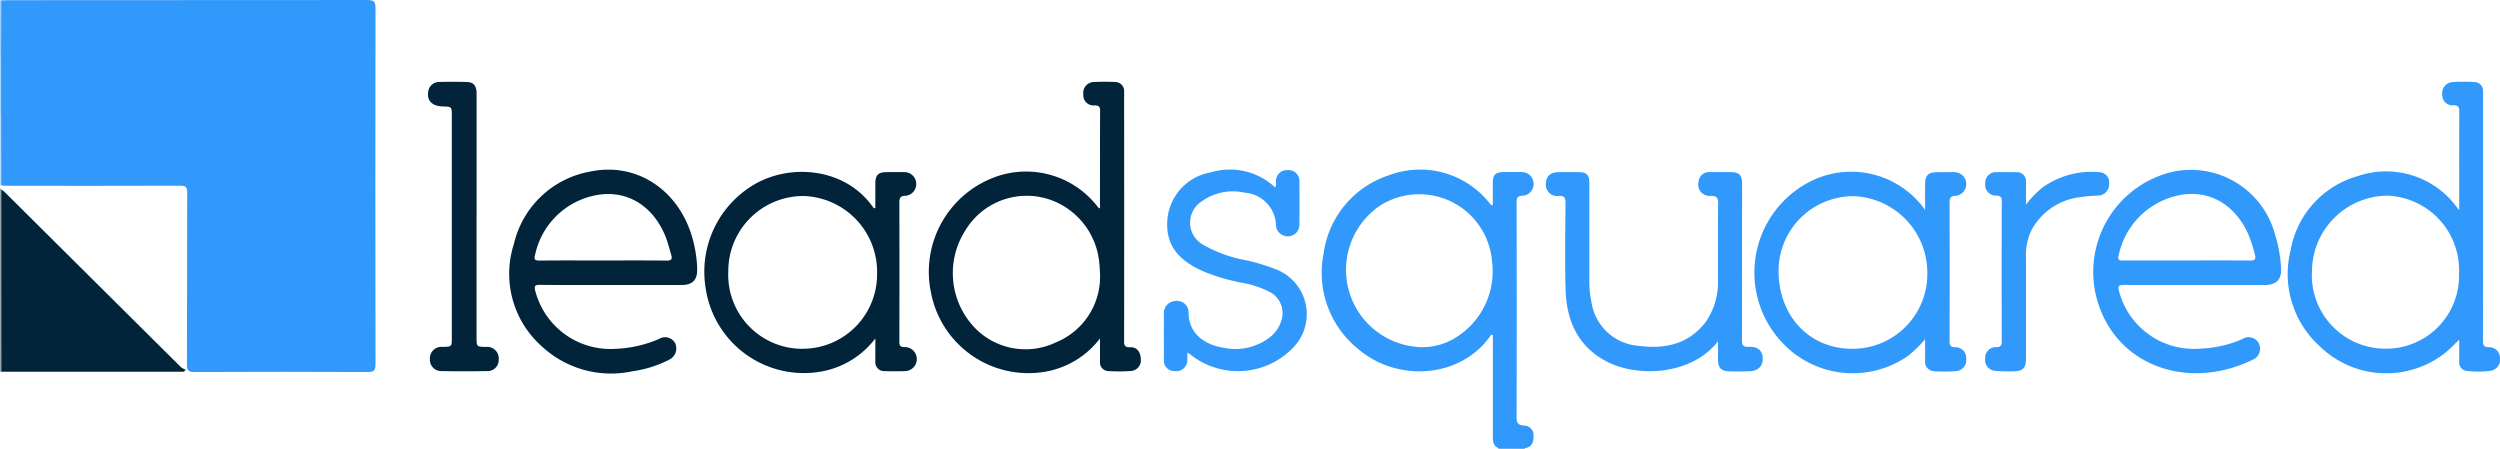
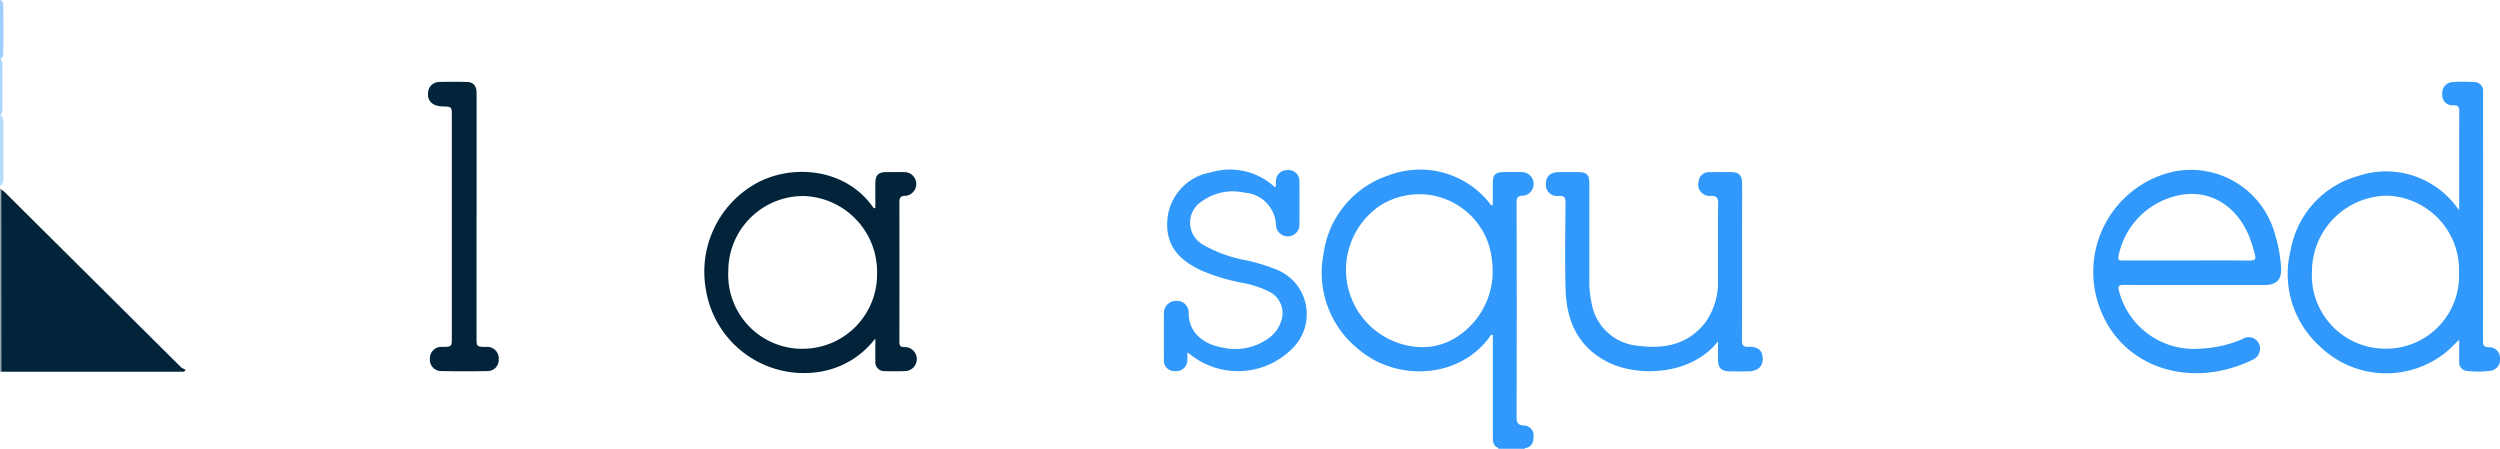
<svg xmlns="http://www.w3.org/2000/svg" width="218.219" height="39.22" viewBox="0 0 218.219 39.22">
  <defs>
    <clipPath id="hw6r0p89ea">
      <path data-name="Rectangle 11694" style="fill:none" d="M0 0h218.219v39.22H0z" />
    </clipPath>
  </defs>
  <g data-name="Group 16049" style="clip-path:url(#hw6r0p89ea)">
    <path data-name="Path 17460" d="m0 142.745.116.126a1.38 1.38 0 0 1 .187.823v14.319a1.043 1.043 0 0 1-.172.763l-.131.013v-16.044" transform="translate(0 -126.33)" style="fill:#95a4ad" />
    <path data-name="Path 17461" d="M.114 93.895H0v-6.074a.137.137 0 0 1 .189.065 1.475 1.475 0 0 1 .109.728Q.3 90.845.3 93.078a1.129 1.129 0 0 1-.183.817" transform="translate(0 -77.708)" style="fill:#b7dbfd" />
    <path data-name="Path 17462" d="m0 .241.121.006a.674.674 0 0 1 .166.475C.3 2.112.313 3.5.282 4.893a.7.7 0 0 1-.092.327.137.137 0 0 1-.19.063z" transform="translate(0 -.213)" style="fill:#9dcefd" />
-     <path data-name="Path 17463" d="M0 44.088h.1a.818.818 0 0 1 .2.69q.014 1.832 0 3.663a.811.811 0 0 1-.2.689H0z" transform="translate(0 -39.018)" style="fill:#a9d4fd" />
+     <path data-name="Path 17463" d="M0 44.088a.818.818 0 0 1 .2.69q.014 1.832 0 3.663a.811.811 0 0 1-.2.689H0z" transform="translate(0 -39.018)" style="fill:#a9d4fd" />
    <path data-name="Path 17464" d="M1137.233 338.466v-.113a3.043 3.043 0 0 1 2.321.013 1.607 1.607 0 0 1-.02.1z" transform="translate(-1006.452 -299.246)" style="fill:#68b4fc" />
-     <path data-name="Path 17465" d="M.849 10.113V5.071L.872.033c.191-.006.382-.018.573-.018Q17.132.014 32.819 0c.6 0 .71.164.709.725q-.026 15.527 0 31.055c0 .541-.113.7-.68.693q-7.556-.037-15.112 0c-.507 0-.671-.1-.669-.647.023-5 .007-10.008.024-15.012 0-.47-.117-.607-.6-.605-4.98.018-9.96.011-14.939.01-.229 0-.458-.019-.687-.029l-.016-6.077" transform="translate(-.751 .001)" style="fill:#3099fb" />
    <path data-name="Path 17466" d="M1755.128 86.187a.937.937 0 0 0-.925-.977c-.53.015-.559-.215-.558-.639q.017-10.629.008-21.256c0-.153.006-.306 0-.459a.755.755 0 0 0-.752-.787 15.136 15.136 0 0 0-1.951 0 .966.966 0 0 0-.856 1.1.877.877 0 0 0 .941.929c.51-.026.544.2.542.607-.013 2.654-.007 5.308-.007 7.964v.574c-.13-.156-.181-.212-.224-.273a7.654 7.654 0 0 0-8.609-2.7 8.2 8.2 0 0 0-5.887 6.5 8.5 8.5 0 0 0 2.556 8.366 8.309 8.309 0 0 0 11.005.517c.39-.325.741-.7 1.159-1.095v1.894a.735.735 0 0 0 .693.83 8.132 8.132 0 0 0 2.061-.015.978.978 0 0 0 .807-1.084m-10.056-.844a6.408 6.408 0 0 1-6.357-6.762 6.638 6.638 0 0 1 6.563-6.592 6.5 6.5 0 0 1 6.273 6.778 6.361 6.361 0 0 1-6.479 6.576" transform="translate(-1536.912 -54.905)" style="fill:#3099fb" />
-     <path data-name="Path 17467" d="M722.9 85.245c-.612.039-.562-.279-.562-.678q.009-10.6 0-21.2c0-.153.008-.306 0-.458a.778.778 0 0 0-.789-.814 19.097 19.097 0 0 0-1.838 0 .945.945 0 0 0-.934 1.075.888.888 0 0 0 .958.968c.409-.009.509.12.507.514-.016 2.73-.008 5.461-.013 8.192 0 .1.068.231-.089.287a7.888 7.888 0 0 0-9.424-2.6 8.805 8.805 0 0 0-5.248 9.891 8.664 8.664 0 0 0 10.224 6.917 7.651 7.651 0 0 0 4.541-2.86v2a.755.755 0 0 0 .742.85 15.348 15.348 0 0 0 1.952-.008.924.924 0 0 0 .866-1.025c0-.6-.34-1.081-.9-1.045m-6.442-.461a6.158 6.158 0 0 1-6.982-1.074 6.9 6.9 0 0 1-1-8.652 6.257 6.257 0 0 1 7.8-2.544 6.471 6.471 0 0 1 3.908 5.45c.036.263.037.532.055.82a6.186 6.186 0 0 1-3.773 6" transform="translate(-624.216 -54.937)" style="fill:#01243b" />
    <path data-name="Path 17468" d="M1021.015 151.1c-.611-.014-.653-.317-.652-.815q.022-9.279 0-18.557c0-.439.024-.7.587-.684a1.036 1.036 0 0 0-.055-2.06 32.992 32.992 0 0 0-1.723 0c-.649.008-.88.25-.885.914s0 1.318 0 1.975c-.2.01-.235-.12-.3-.2a7.732 7.732 0 0 0-8.806-2.4 8.356 8.356 0 0 0-5.658 6.784 8.547 8.547 0 0 0 3.061 8.407c3.4 2.88 8.911 2.518 11.5-1.2a.135.135 0 0 1 .207-.055V152.123c0 .408.052.762.477.944l2.322.013c.608-.089.767-.539.752-1.04a.85.85 0 0 0-.82-.936m-5.738-7.829a5.489 5.489 0 0 1-3.357.983 6.757 6.757 0 0 1-3.43-12.382 6.377 6.377 0 0 1 9.724 4.9 6.8 6.8 0 0 1-2.937 6.5" transform="translate(-887.983 -113.96)" style="fill:#3099fb" />
    <path data-name="Path 17469" d="m1.02 159.744-.012-15.905a3.165 3.165 0 0 1 .306.239Q9 151.716 16.693 159.354a1.588 1.588 0 0 0 .4.213l-.134.178z" transform="translate(-.892 -127.298)" style="fill:#01243b" />
-     <path data-name="Path 17470" d="M1349.163 145.74c-.488.008-.5-.212-.5-.582q.014-6.013 0-12.026c0-.432.1-.593.559-.6a1.036 1.036 0 0 0-.112-2.062c-.516-.012-1.034 0-1.551 0-.754 0-1.028.275-1.035 1.035-.006.7 0 1.4 0 2.253a7.914 7.914 0 0 0-9.7-2.631 8.914 8.914 0 0 0-1.662 15.214 8.435 8.435 0 0 0 9.869.166 11.418 11.418 0 0 0 1.494-1.452v1.866a.822.822 0 0 0 .811.926 13.49 13.49 0 0 0 1.892-.015.968.968 0 0 0 .889-1.073.938.938 0 0 0-.949-1.011m-9.09.137c-3.747-.051-6.4-2.951-6.343-6.945a6.526 6.526 0 0 1 6.671-6.374 6.689 6.689 0 0 1 6.314 6.734 6.526 6.526 0 0 1-6.642 6.585" transform="translate(-1178.488 -115.439)" style="fill:#3099fb" />
    <path data-name="Path 17471" d="M552.3 145.771c-.452.008-.471-.183-.471-.538q.016-6.011 0-12.023c0-.437.054-.646.563-.647a1.037 1.037 0 0 0-.068-2.065c-.535-.014-1.072-.006-1.608 0-.731 0-.98.255-.984 1v2.138c-.147.037-.178-.043-.219-.1-2.409-3.414-7.137-3.8-10.284-2a8.835 8.835 0 0 0-4.3 9.141 8.667 8.667 0 0 0 10.382 7.168 7.586 7.586 0 0 0 4.423-2.832c0 .775-.01 1.381 0 1.987a.775.775 0 0 0 .845.866q.861.033 1.723 0a1.049 1.049 0 0 0 0-2.1m-8.948.154a6.462 6.462 0 0 1-6.456-6.8 6.543 6.543 0 0 1 6.625-6.535 6.621 6.621 0 0 1 6.36 6.769 6.491 6.491 0 0 1-6.53 6.562" transform="translate(-473.326 -115.473)" style="fill:#01243b" />
    <path data-name="Path 17472" d="M1605.227 137.39a12.234 12.234 0 0 0-.531-2.916 7.61 7.61 0 0 0-8.977-5.451 8.978 8.978 0 0 0-6.7 10.566c1.326 6.136 7.811 8.7 13.712 5.838a1.05 1.05 0 0 0 .522-1.493 1 1 0 0 0-1.41-.316 10.2 10.2 0 0 1-3.725.835 6.742 6.742 0 0 1-7.041-5.037c-.1-.416-.025-.529.406-.526 2.086.016 4.173.007 6.259.007h6.03c1.057 0 1.521-.475 1.451-1.508m-2.715-.628c-1.838-.018-3.675-.008-5.513-.008h-5.512c-.279 0-.561.037-.44-.407a6.746 6.746 0 0 1 4.947-5.207c2.758-.72 5.219.636 6.411 3.414a13.052 13.052 0 0 1 .54 1.685c.114.409-.013.527-.433.522" transform="translate(-1406.116 -114.019)" style="fill:#3099fb" />
-     <path data-name="Path 17473" d="M403.059 137.415a11.42 11.42 0 0 0-.413-2.65c-1.181-4.2-4.852-6.656-8.892-5.828a8.346 8.346 0 0 0-6.7 6.336 8.459 8.459 0 0 0 2.461 8.947 8.875 8.875 0 0 0 7.889 2.157 9.991 9.991 0 0 0 3.208-1.013 1.082 1.082 0 0 0 .509-1.46 1 1 0 0 0-1.4-.347 10.6 10.6 0 0 1-3.835.862 6.772 6.772 0 0 1-6.965-5.067c-.1-.408-.051-.521.391-.517 2.068.021 4.136.009 6.2.009h6.2c.958 0 1.378-.459 1.339-1.428m-2.652-.7c-1.857-.025-3.714-.011-5.573-.011-1.838 0-3.676-.012-5.515.009-.423 0-.523-.09-.4-.512a6.707 6.707 0 0 1 5.016-5.13c2.786-.676 5.242.735 6.375 3.568.2.511.332 1.052.488 1.581.1.337.041.5-.389.494" transform="translate(-342.2 -113.969)" style="fill:#01243b" />
    <path data-name="Path 17474" d="M1188.4 145.406c-2.337 2.968-7.026 3.162-9.723 1.747-2.53-1.328-3.5-3.589-3.577-6.286-.07-2.5-.025-5-.006-7.505 0-.459-.047-.687-.6-.658a.977.977 0 0 1-1.111-1.078c.021-.654.4-.994 1.131-1q.833-.006 1.666 0c.763 0 .993.232.994.99v8.537a8.59 8.59 0 0 0 .182 1.818 4.494 4.494 0 0 0 4.09 3.816c2.307.3 4.4-.117 5.9-2.1a6.081 6.081 0 0 0 1.051-3.74c.019-2.177-.013-4.355.019-6.531.008-.533-.1-.734-.675-.715a.988.988 0 0 1-1.029-1.252.9.9 0 0 1 .944-.823c.632 0 1.264-.006 1.9 0 .668.007.943.269.949.933.01 1.2 0 2.406 0 3.609 0 3.361.008 6.723-.009 10.084 0 .445.065.651.58.626.812-.039 1.213.327 1.233 1.011s-.416 1.107-1.222 1.125a30.93 30.93 0 0 1-1.723 0c-.689-.025-.952-.313-.959-1.005v-1.6" transform="translate(-1038.444 -115.603)" style="fill:#3099fb" />
    <path data-name="Path 17475" d="M885.44 144.859c0 .291.019.5 0 .708a.962.962 0 0 1-1.11.9.9.9 0 0 1-.93-1c-.005-1.355-.01-2.711 0-4.066a1.038 1.038 0 0 1 1-1.048 1.014 1.014 0 0 1 1.158.941c-.051 1.679 1.131 2.829 3.041 3.141a4.945 4.945 0 0 0 3.976-.859 2.919 2.919 0 0 0 1.038-1.408 2.086 2.086 0 0 0-1.028-2.63 8.731 8.731 0 0 0-2.5-.8 16.89 16.89 0 0 1-3.391-1.037c-2.359-1.075-3.109-2.532-3-4.345a4.572 4.572 0 0 1 3.81-4.233 5.762 5.762 0 0 1 5.6 1.315c.131-.2.057-.387.073-.566a.958.958 0 0 1 1.019-.942.943.943 0 0 1 1.03.982q.02 1.89 0 3.78a1 1 0 0 1-.965 1.013 1.023 1.023 0 0 1-1.075-.9 2.952 2.952 0 0 0-2.763-2.91 4.615 4.615 0 0 0-3.666.727 2.205 2.205 0 0 0 .049 3.812 11.589 11.589 0 0 0 3.752 1.361 17.041 17.041 0 0 1 2.681.82 4.19 4.19 0 0 1 1.387 6.867 6.677 6.677 0 0 1-8.96.509 2.326 2.326 0 0 0-.227-.133" transform="translate(-781.804 -114.08)" style="fill:#3099fb" />
    <path data-name="Path 17476" d="M329.1 73.922v10.485c0 .825 0 .825.825.843a1.008 1.008 0 0 1 1.109 1.094.968.968 0 0 1-1.013 1.015q-1.982.037-3.964 0a.984.984 0 0 1-1.027-1.063 1 1 0 0 1 1.1-1.048c.811-.017.811-.017.811-.8V65.081c0-.8 0-.8-.795-.822-.9-.024-1.37-.482-1.272-1.236a.966.966 0 0 1 .951-.9c.8-.021 1.609-.02 2.413 0 .611.014.866.333.866 1.024v10.772" transform="translate(-287.503 -54.968)" style="fill:#01243b" />
-     <path data-name="Path 17477" d="M1510.44 133.431a9.058 9.058 0 0 1 1.393-1.453 7.334 7.334 0 0 1 5.036-1.365.876.876 0 0 1 .827.982.986.986 0 0 1-.98 1.056 13.326 13.326 0 0 0-1.6.143 5.544 5.544 0 0 0-4.247 2.964 5.138 5.138 0 0 0-.434 2.283q.01 4.411 0 8.822c0 .859-.256 1.12-1.134 1.128a13.02 13.02 0 0 1-1.547-.043.94.94 0 0 1-.879-1.069.928.928 0 0 1 .947-1c.42 0 .5-.151.5-.532q-.018-6.072 0-12.144c0-.361-.044-.542-.483-.551a.943.943 0 0 1-.958-1.106.921.921 0 0 1 1.007-.938 44.06 44.06 0 0 1 1.666 0 .792.792 0 0 1 .882.887c.014.6 0 1.2 0 1.941" transform="translate(-1333.593 -115.578)" style="fill:#3099fb" />
  </g>
</svg>